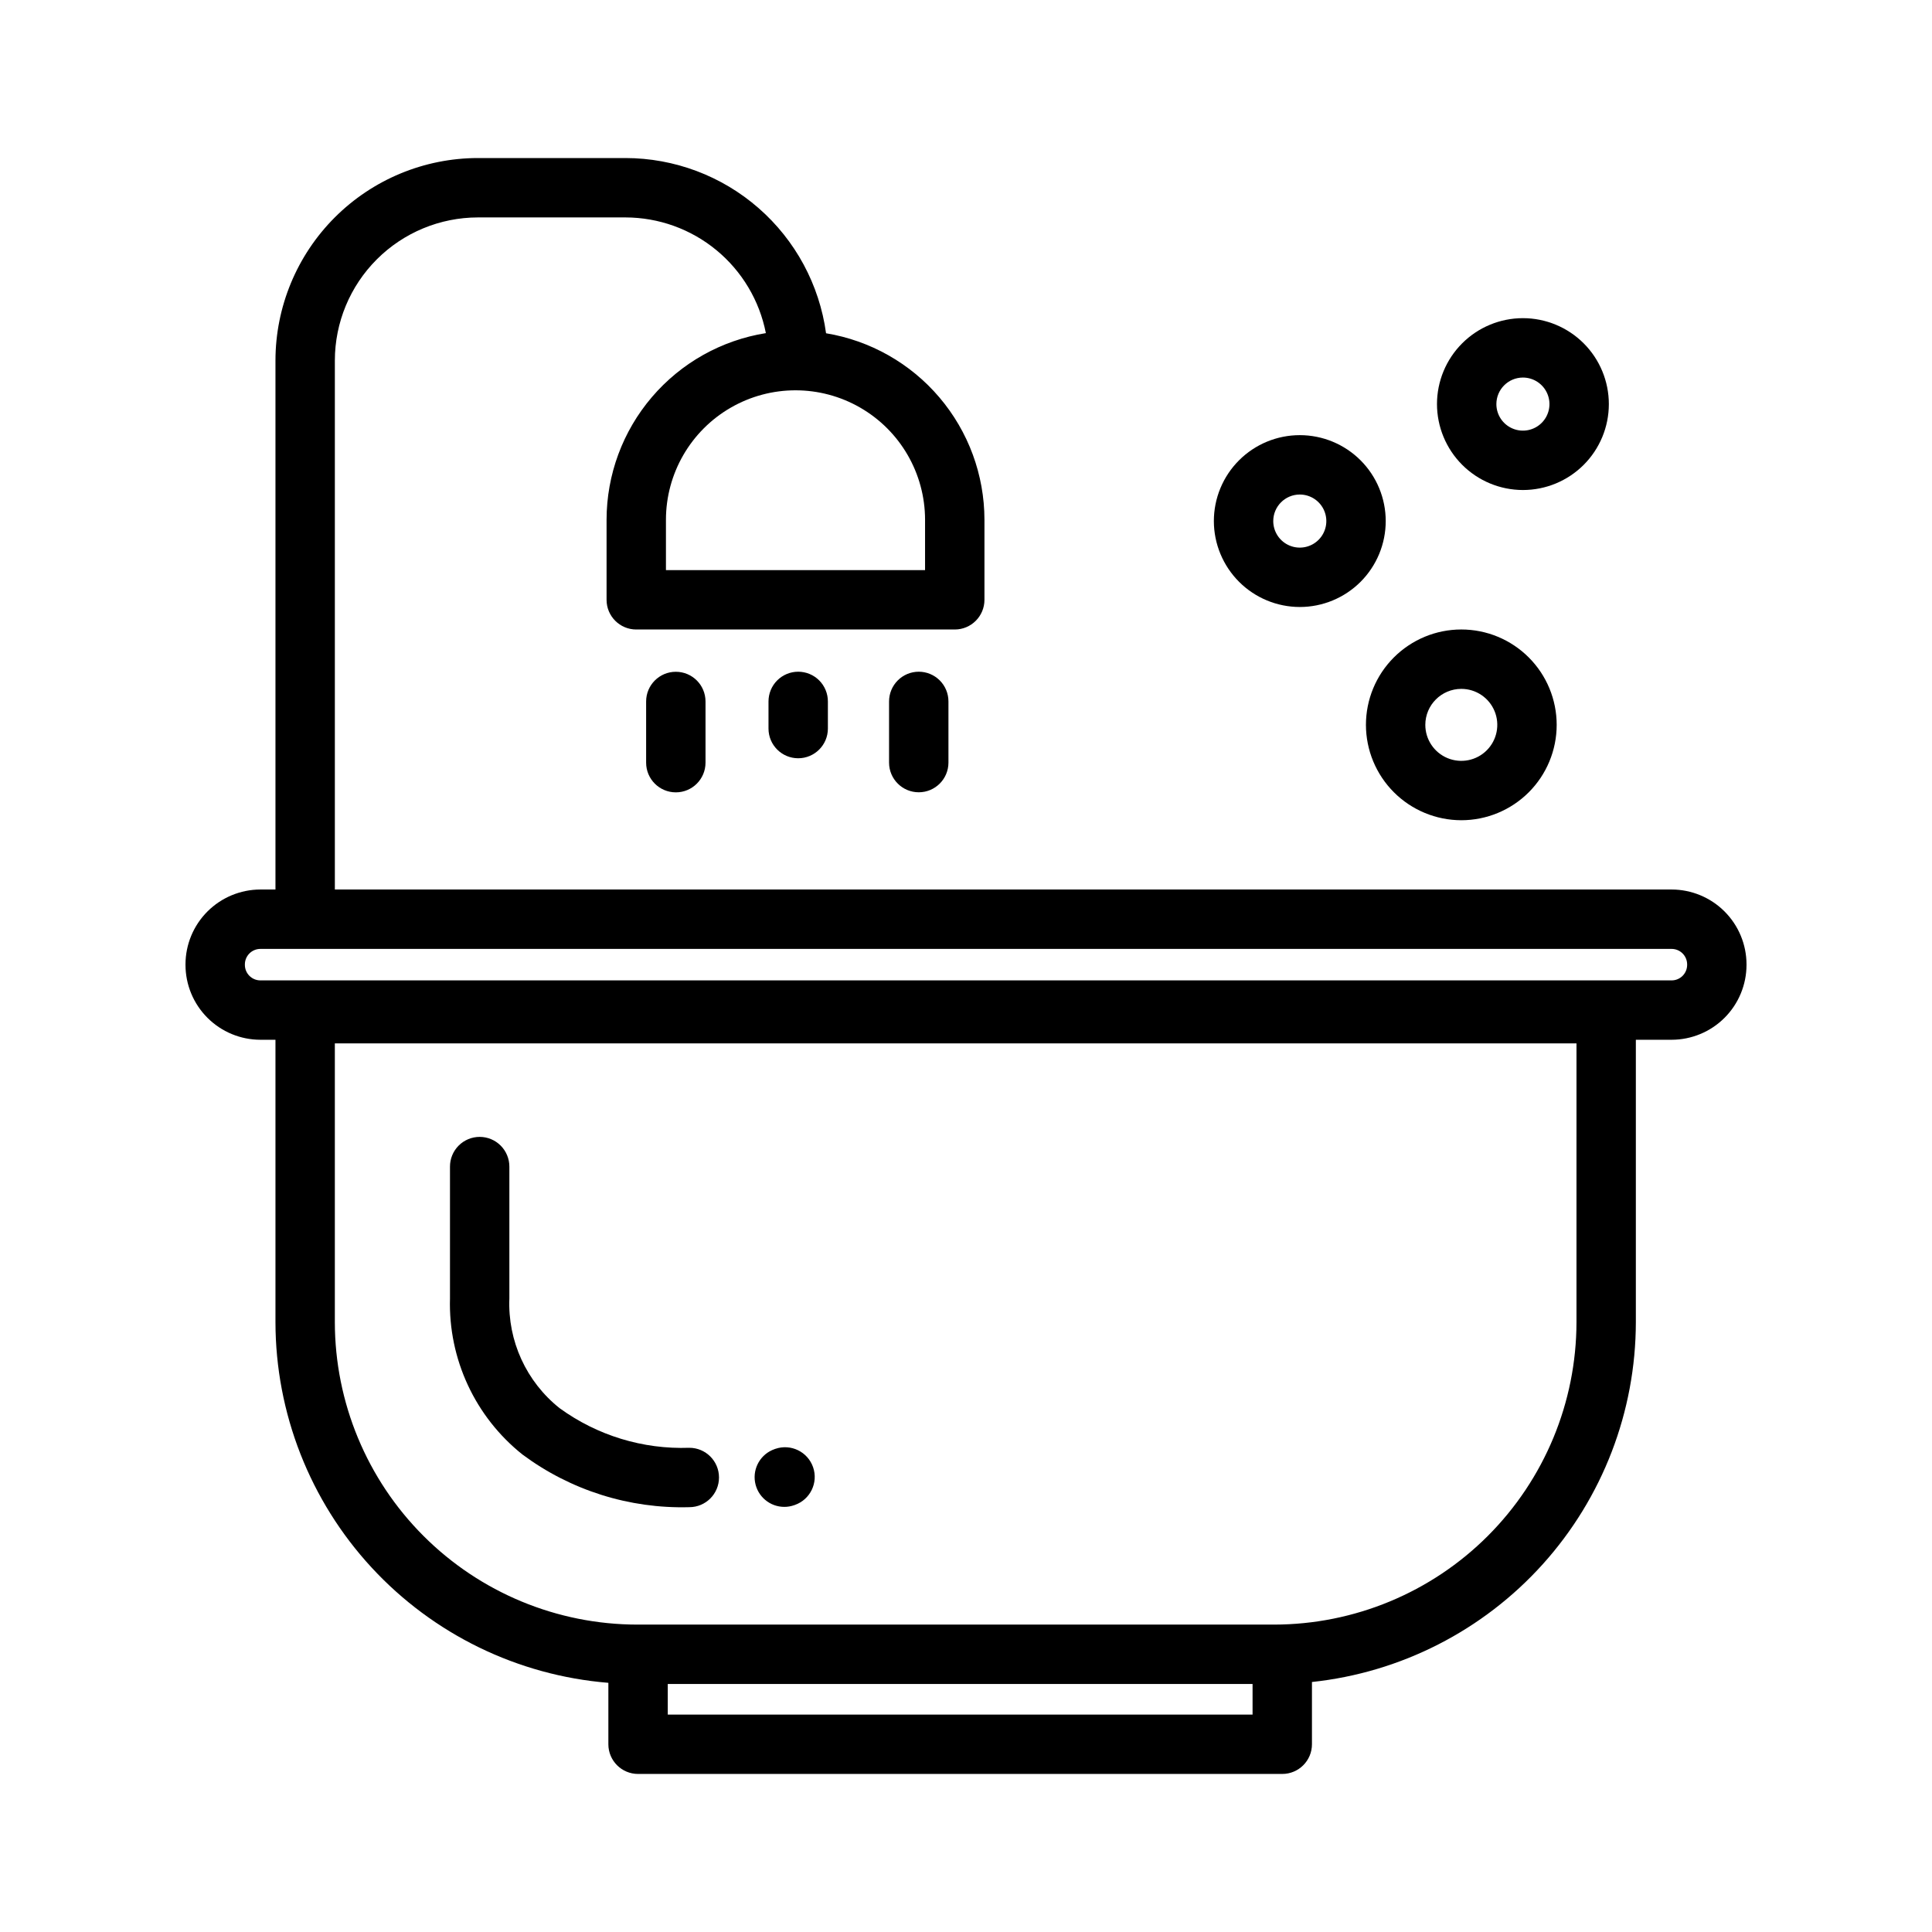
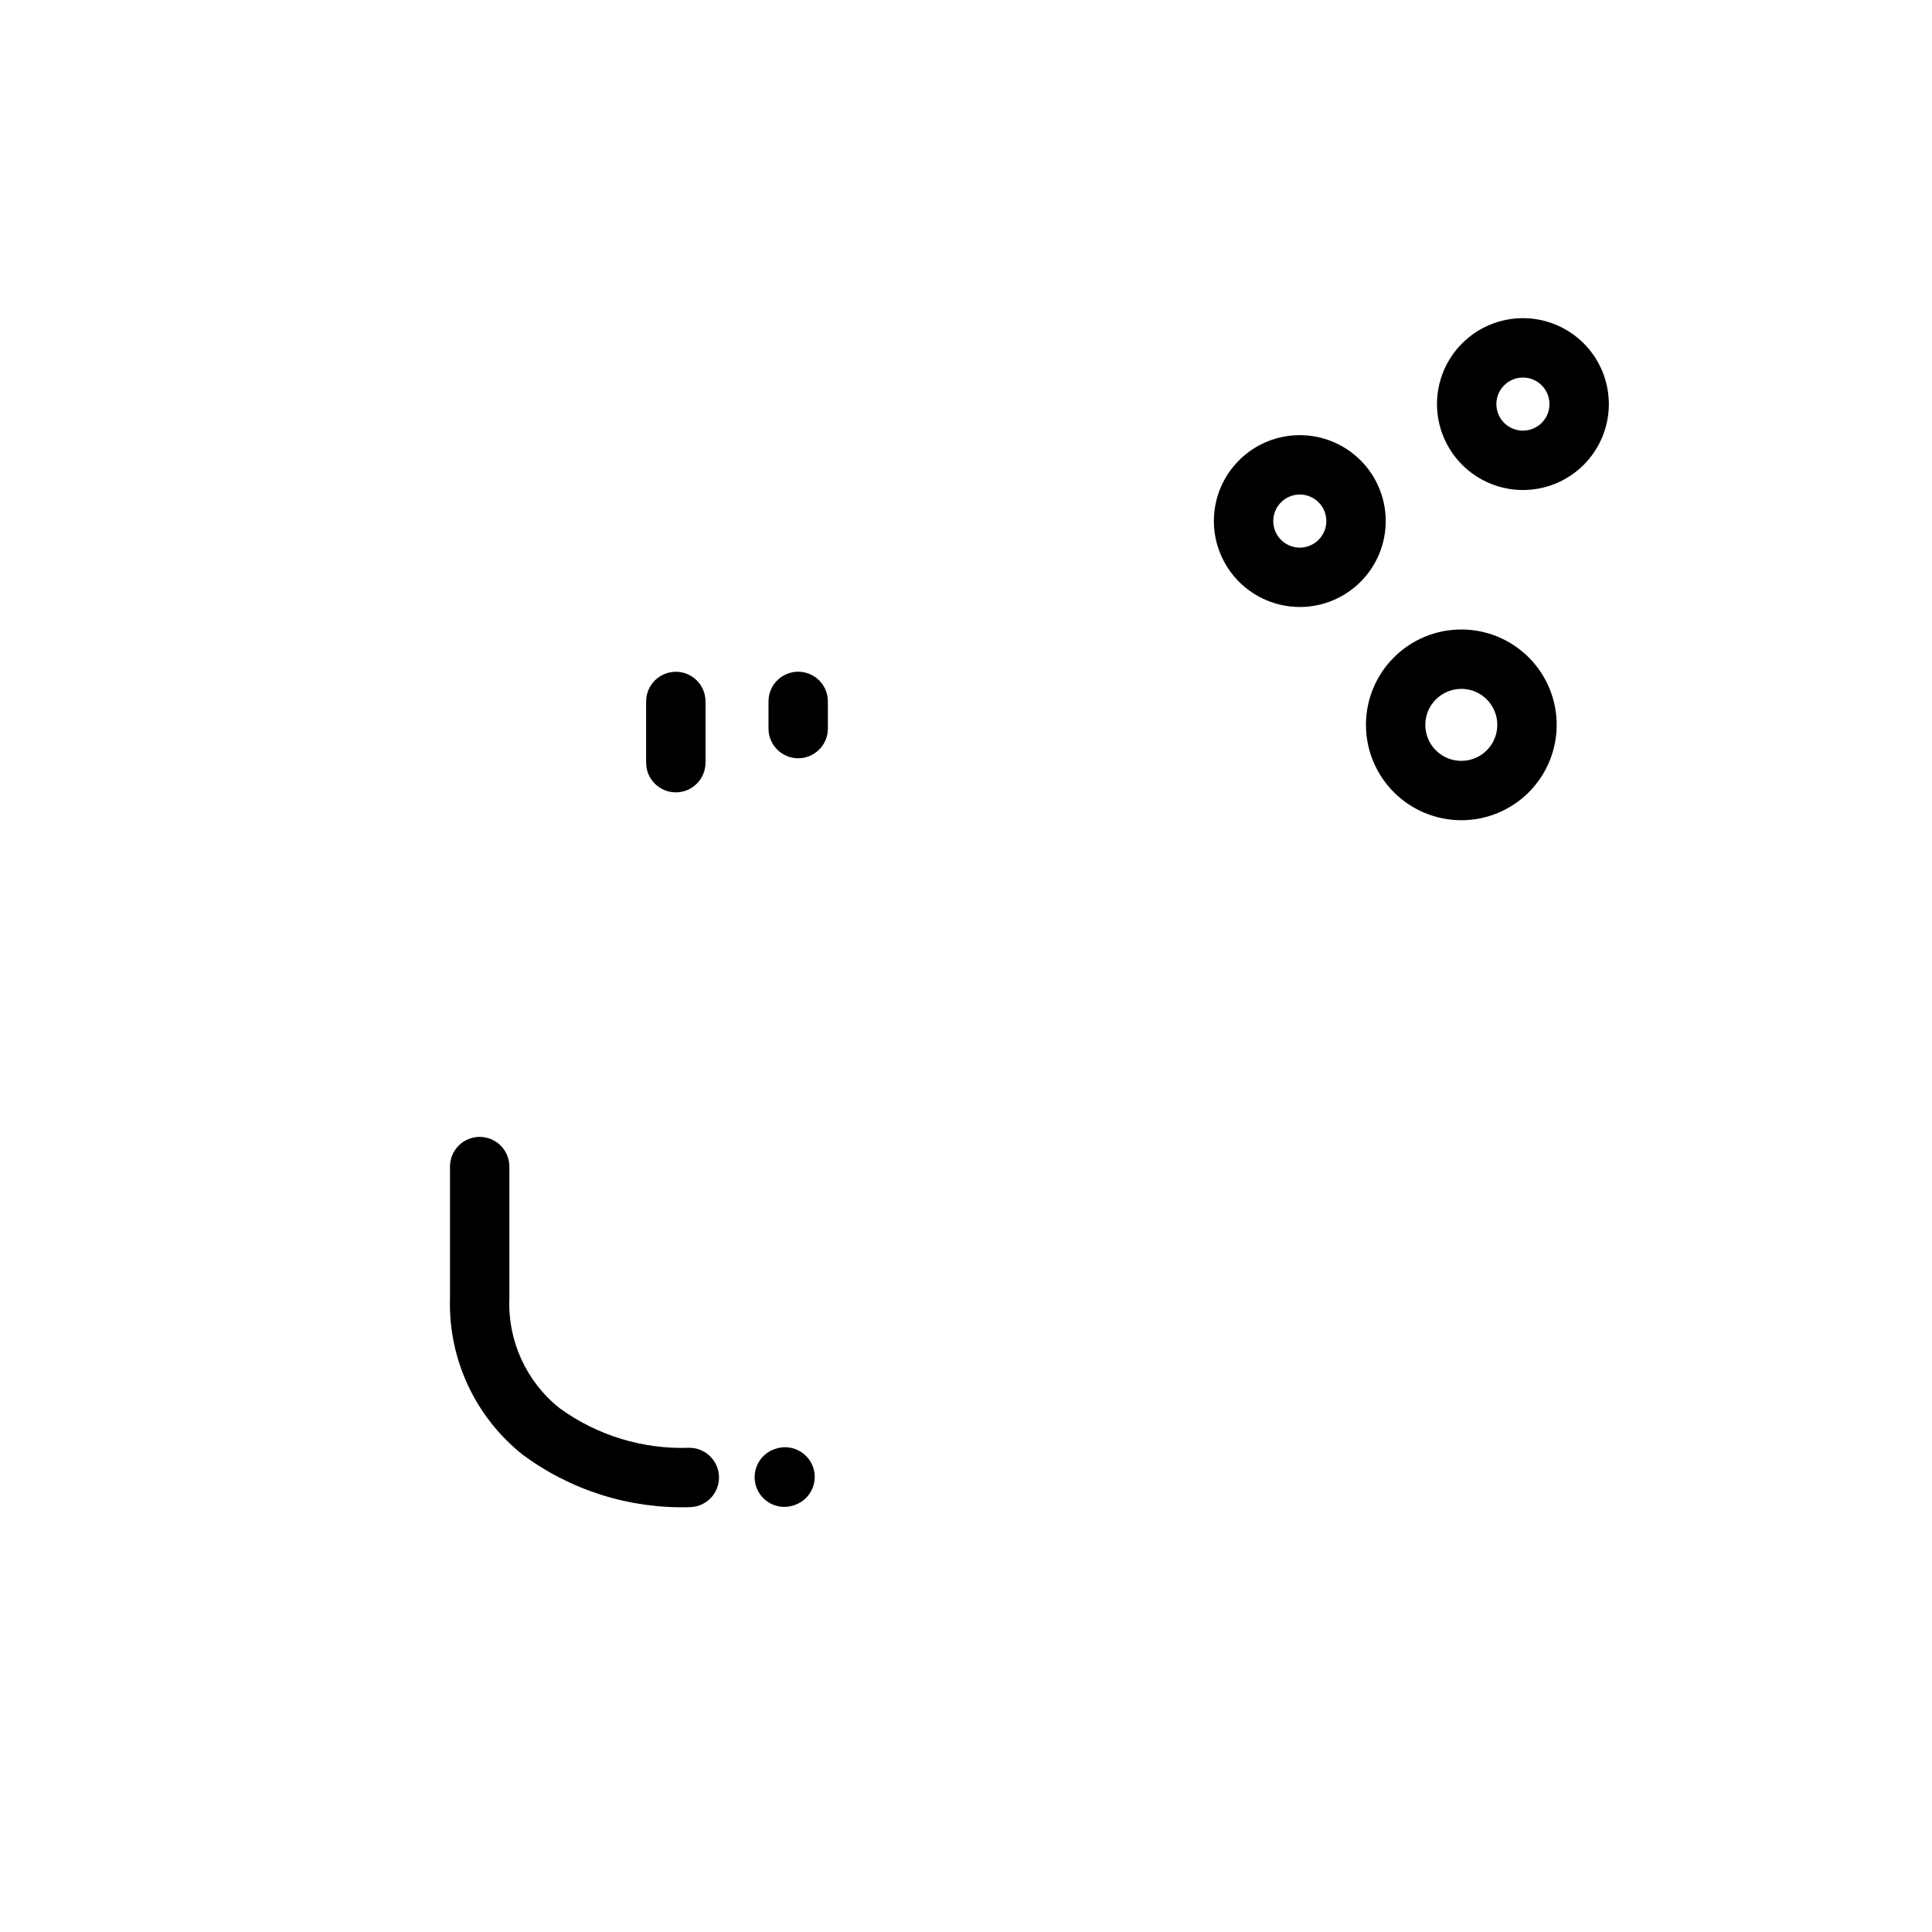
<svg xmlns="http://www.w3.org/2000/svg" fill="#000000" width="800px" height="800px" version="1.1" viewBox="144 144 512 512">
  <g>
-     <path d="m587 379.73h-354.26v-140.2c0.012-10.051 4.008-19.688 11.117-26.793 7.106-7.109 16.742-11.105 26.793-11.117h39.105c8.793 0.012 17.309 3.074 24.094 8.668 6.785 5.59 11.422 13.363 13.113 21.992-11.766 1.887-22.473 7.898-30.207 16.961-7.738 9.059-11.992 20.578-12.008 32.492v21.223c0 4.348 3.523 7.867 7.867 7.867h84.41c4.344 0 7.867-3.519 7.867-7.867v-21.223c-0.016-11.871-4.242-23.352-11.93-32.402-7.684-9.047-18.332-15.074-30.047-17.012-1.758-12.852-8.113-24.637-17.883-33.172-9.773-8.539-22.305-13.25-35.277-13.266h-39.105c-14.223 0.016-27.859 5.676-37.918 15.73-10.059 10.059-15.715 23.695-15.73 37.918v140.2h-3.992c-5.266 0.008-10.309 2.102-14.031 5.82-3.723 3.723-5.816 8.77-5.82 14.031v0.121-0.004c0.004 5.266 2.098 10.309 5.82 14.031 3.723 3.723 8.766 5.816 14.031 5.82h3.992v74.848c0.027 24.094 9.117 47.297 25.461 65 16.344 17.707 38.746 28.617 62.762 30.57v16.281c0 4.344 3.523 7.867 7.867 7.867h170.72c4.348 0 7.871-3.523 7.871-7.867v-16.5c23.547-2.508 45.336-13.633 61.184-31.234 15.844-17.602 24.625-40.434 24.652-64.117v-74.848h9.48c5.262-0.008 10.309-2.098 14.027-5.82 3.723-3.723 5.816-8.766 5.82-14.031v-0.121 0.004c-0.004-5.266-2.098-10.309-5.82-14.031-3.719-3.719-8.766-5.812-14.027-5.82zm-197.85-98v13.355h-68.668v-13.355c0.012-12.254 6.562-23.574 17.18-29.699 10.617-6.125 23.691-6.125 34.309 0s17.164 17.445 17.18 29.699zm86.793 316.65h-154.98v-8.105h154.98zm85.84-103.98c-0.023 21.246-8.477 41.617-23.5 56.641-15.023 15.023-35.395 23.473-56.641 23.496h-168.77c-21.246-0.023-41.617-8.473-56.641-23.496-15.023-15.023-23.473-35.395-23.496-56.641v-73.895h329.05zm29.328-94.699c-0.004 2.273-1.844 4.113-4.113 4.113h-373.99c-2.273 0-4.113-1.84-4.113-4.113v-0.121 0.004c0-2.269 1.84-4.113 4.113-4.113h373.99c2.269 0 4.109 1.844 4.113 4.113z" />
    <path d="m315.23 329.9v16.215c0 4.344 3.523 7.867 7.871 7.867 4.344 0 7.867-3.523 7.867-7.867v-16.215c0-4.348-3.523-7.871-7.867-7.871-4.348 0-7.871 3.523-7.871 7.871z" />
-     <path d="m379.61 329.9v16.215c0.012 4.336 3.531 7.848 7.871 7.848 4.336 0 7.856-3.512 7.867-7.848v-16.215c0.004-2.09-0.82-4.098-2.297-5.578-1.477-1.48-3.481-2.312-5.57-2.312-2.09 0-4.098 0.832-5.57 2.312-1.477 1.48-2.305 3.488-2.301 5.578z" />
    <path d="m347.66 329.9v7.199c0.012 4.336 3.531 7.848 7.867 7.848 4.34 0 7.859-3.512 7.871-7.848v-7.199c0.004-2.09-0.824-4.098-2.297-5.578-1.477-1.48-3.481-2.312-5.574-2.312-2.09 0-4.094 0.832-5.57 2.312-1.477 1.48-2.301 3.488-2.297 5.578z" />
    <path d="m282.48 529.48c12.75 9.469 28.316 14.379 44.195 13.938 4.344 0 7.867-3.523 7.867-7.871 0-4.344-3.523-7.867-7.867-7.867-12.312 0.438-24.41-3.258-34.375-10.5-8.82-7.016-13.766-17.82-13.312-29.082v-34.922c0.004-2.09-0.824-4.098-2.301-5.578-1.477-1.48-3.481-2.312-5.57-2.312s-4.094 0.832-5.57 2.312c-1.477 1.48-2.305 3.488-2.297 5.578v34.926-0.004c-0.457 16.051 6.668 31.379 19.23 41.383z" />
    <path d="m351.85 543.34c0.879 0 1.75-0.148 2.582-0.438l0.207-0.07h-0.004c4.098-1.434 6.262-5.91 4.84-10.008-1.422-4.098-5.894-6.273-9.996-4.863l-0.207 0.07v0.004c-3.629 1.258-5.816 4.953-5.18 8.742 0.641 3.785 3.918 6.559 7.758 6.562z" />
    <path d="m531.26 361.37c6.707 0 13.133-2.664 17.875-7.402 4.738-4.738 7.402-11.168 7.402-17.871s-2.664-13.133-7.402-17.871c-4.742-4.742-11.168-7.406-17.875-7.406-6.703 0-13.129 2.664-17.871 7.406-4.738 4.738-7.402 11.168-7.402 17.871 0.008 6.699 2.672 13.125 7.41 17.863 4.738 4.738 11.164 7.402 17.863 7.41zm0-34.812c3.859 0 7.336 2.324 8.812 5.887 1.477 3.566 0.66 7.668-2.066 10.395-2.727 2.731-6.832 3.543-10.395 2.07-3.562-1.477-5.887-4.957-5.887-8.812 0.004-5.266 4.273-9.531 9.535-9.539z" />
    <path d="m488.46 304.86c6.039 0 11.828-2.398 16.102-6.668 4.269-4.269 6.668-10.062 6.668-16.102 0-6.039-2.398-11.832-6.668-16.102-4.273-4.269-10.062-6.668-16.102-6.668-6.039 0-11.832 2.398-16.102 6.668-4.273 4.269-6.672 10.062-6.672 16.102 0.008 6.039 2.41 11.824 6.68 16.094 4.266 4.269 10.055 6.672 16.094 6.676zm0-29.805c2.844 0 5.41 1.715 6.496 4.344 1.09 2.629 0.488 5.652-1.523 7.664-2.012 2.012-5.039 2.613-7.664 1.527-2.629-1.09-4.344-3.656-4.344-6.5 0.004-3.883 3.152-7.031 7.035-7.035z" />
    <path d="m547.59 273.86c6.039 0 11.832-2.398 16.102-6.668 4.269-4.269 6.668-10.062 6.668-16.102s-2.398-11.832-6.668-16.102c-4.269-4.269-10.062-6.672-16.102-6.672s-11.832 2.402-16.102 6.672c-4.269 4.269-6.672 10.062-6.672 16.102 0.008 6.035 2.41 11.824 6.68 16.094s10.055 6.668 16.094 6.676zm0-29.805c2.844 0 5.41 1.715 6.496 4.344 1.09 2.629 0.488 5.652-1.523 7.664-2.012 2.012-5.035 2.613-7.664 1.523-2.629-1.086-4.344-3.652-4.344-6.496 0.004-3.883 3.152-7.031 7.035-7.035z" />
  </g>
</svg>